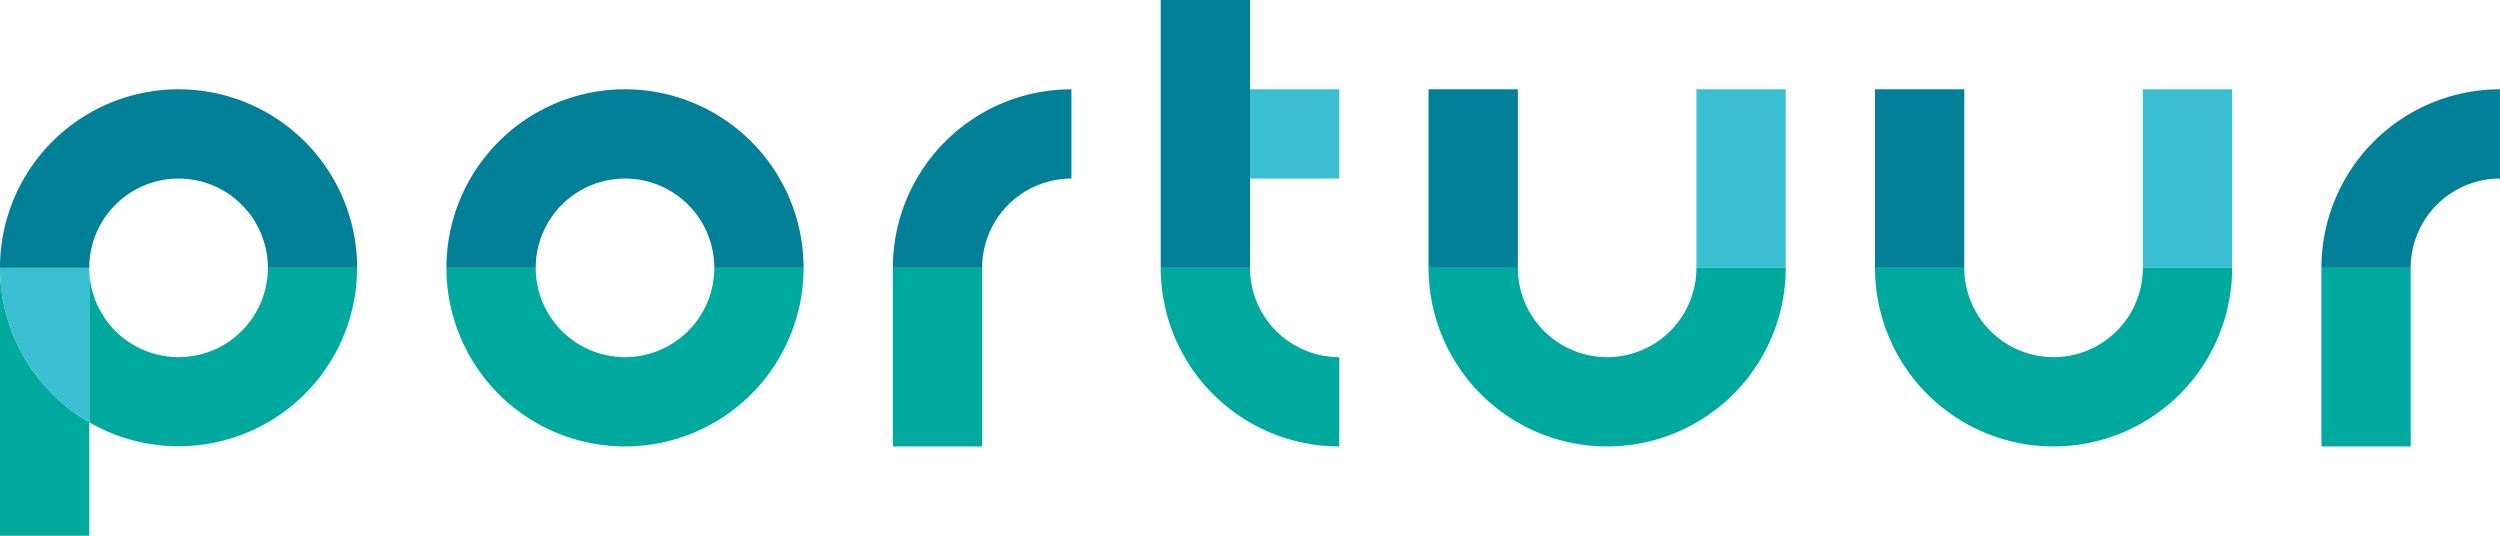
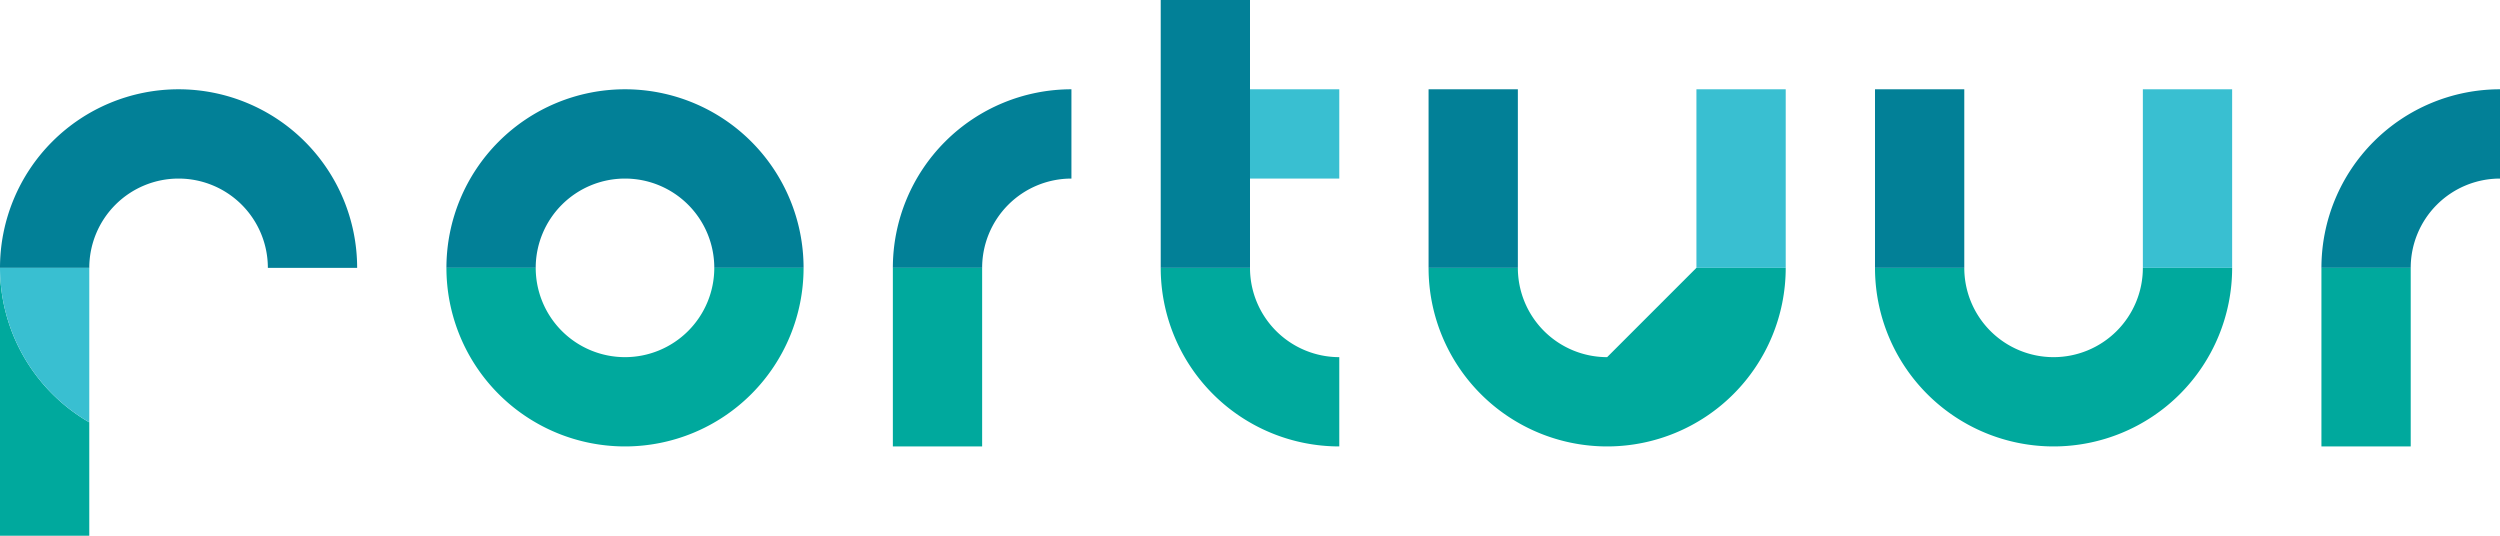
<svg xmlns="http://www.w3.org/2000/svg" id="Layer_1" data-name="Layer 1" viewBox="0 0 280 60">
  <defs>
    <style>.cls-1{fill:#028097;}.cls-2{fill:#00a99d;}.cls-3{fill:#39bfd1;}</style>
  </defs>
  <path class="cls-1" d="M115.91,42.52h10a10,10,0,0,1,10-10v-10A20,20,0,0,0,115.91,42.52Z" transform="translate(-15.91 -12.52)" />
  <rect class="cls-2" x="100" y="30" width="10" height="20" />
  <path class="cls-1" d="M275.91,42.52h10a10,10,0,0,1,10-10v-10A20,20,0,0,0,275.91,42.52Z" transform="translate(-15.91 -12.52)" />
  <rect class="cls-2" x="260" y="30" width="10" height="20" />
  <path class="cls-2" d="M145.91,42.52h10a10,10,0,0,0,10,10v10A20,20,0,0,1,145.91,42.52Z" transform="translate(-15.91 -12.52)" />
  <rect class="cls-1" x="130" width="10" height="30" />
  <rect class="cls-3" x="140" y="10" width="10" height="10" />
-   <path class="cls-2" d="M195.91,52.52a10,10,0,0,1-10-10h-10a20,20,0,1,0,40,0h-10A10,10,0,0,1,195.91,52.52Z" transform="translate(-15.91 -12.52)" />
+   <path class="cls-2" d="M195.91,52.52a10,10,0,0,1-10-10h-10a20,20,0,1,0,40,0h-10Z" transform="translate(-15.91 -12.52)" />
  <rect class="cls-3" x="190" y="10" width="10" height="20" />
  <rect class="cls-1" x="160" y="10" width="10" height="20" />
  <path class="cls-2" d="M245.91,52.52a10,10,0,0,1-10-10h-10a20,20,0,0,0,40,0h-10A10,10,0,0,1,245.91,52.52Z" transform="translate(-15.91 -12.52)" />
  <rect class="cls-3" x="240" y="10" width="10" height="20" />
  <rect class="cls-1" x="210" y="10" width="10" height="20" />
  <path class="cls-1" d="M85.91,32.52a10,10,0,0,1,10,10h10a20,20,0,1,0-40,0h10A10,10,0,0,1,85.91,32.52Z" transform="translate(-15.91 -12.52)" />
  <path class="cls-1" d="M35.91,32.52a10,10,0,0,1,10,10h10a20,20,0,0,0-40,0h10A10,10,0,0,1,35.91,32.52Z" transform="translate(-15.91 -12.52)" />
  <path class="cls-2" d="M85.91,52.52a10,10,0,0,1-10-10h-10a20,20,0,1,0,40,0h-10A10,10,0,0,1,85.91,52.52Z" transform="translate(-15.91 -12.52)" />
-   <path class="cls-2" d="M45.91,42.52a10,10,0,0,1-20,0v17.3a20,20,0,0,0,30-17.3Z" transform="translate(-15.91 -12.52)" />
  <path class="cls-2" d="M15.91,42.52v30h10V59.82A20,20,0,0,1,15.91,42.52Z" transform="translate(-15.91 -12.52)" />
  <path class="cls-3" d="M15.91,42.52a20,20,0,0,0,10,17.3V42.52Z" transform="translate(-15.91 -12.52)" />
</svg>